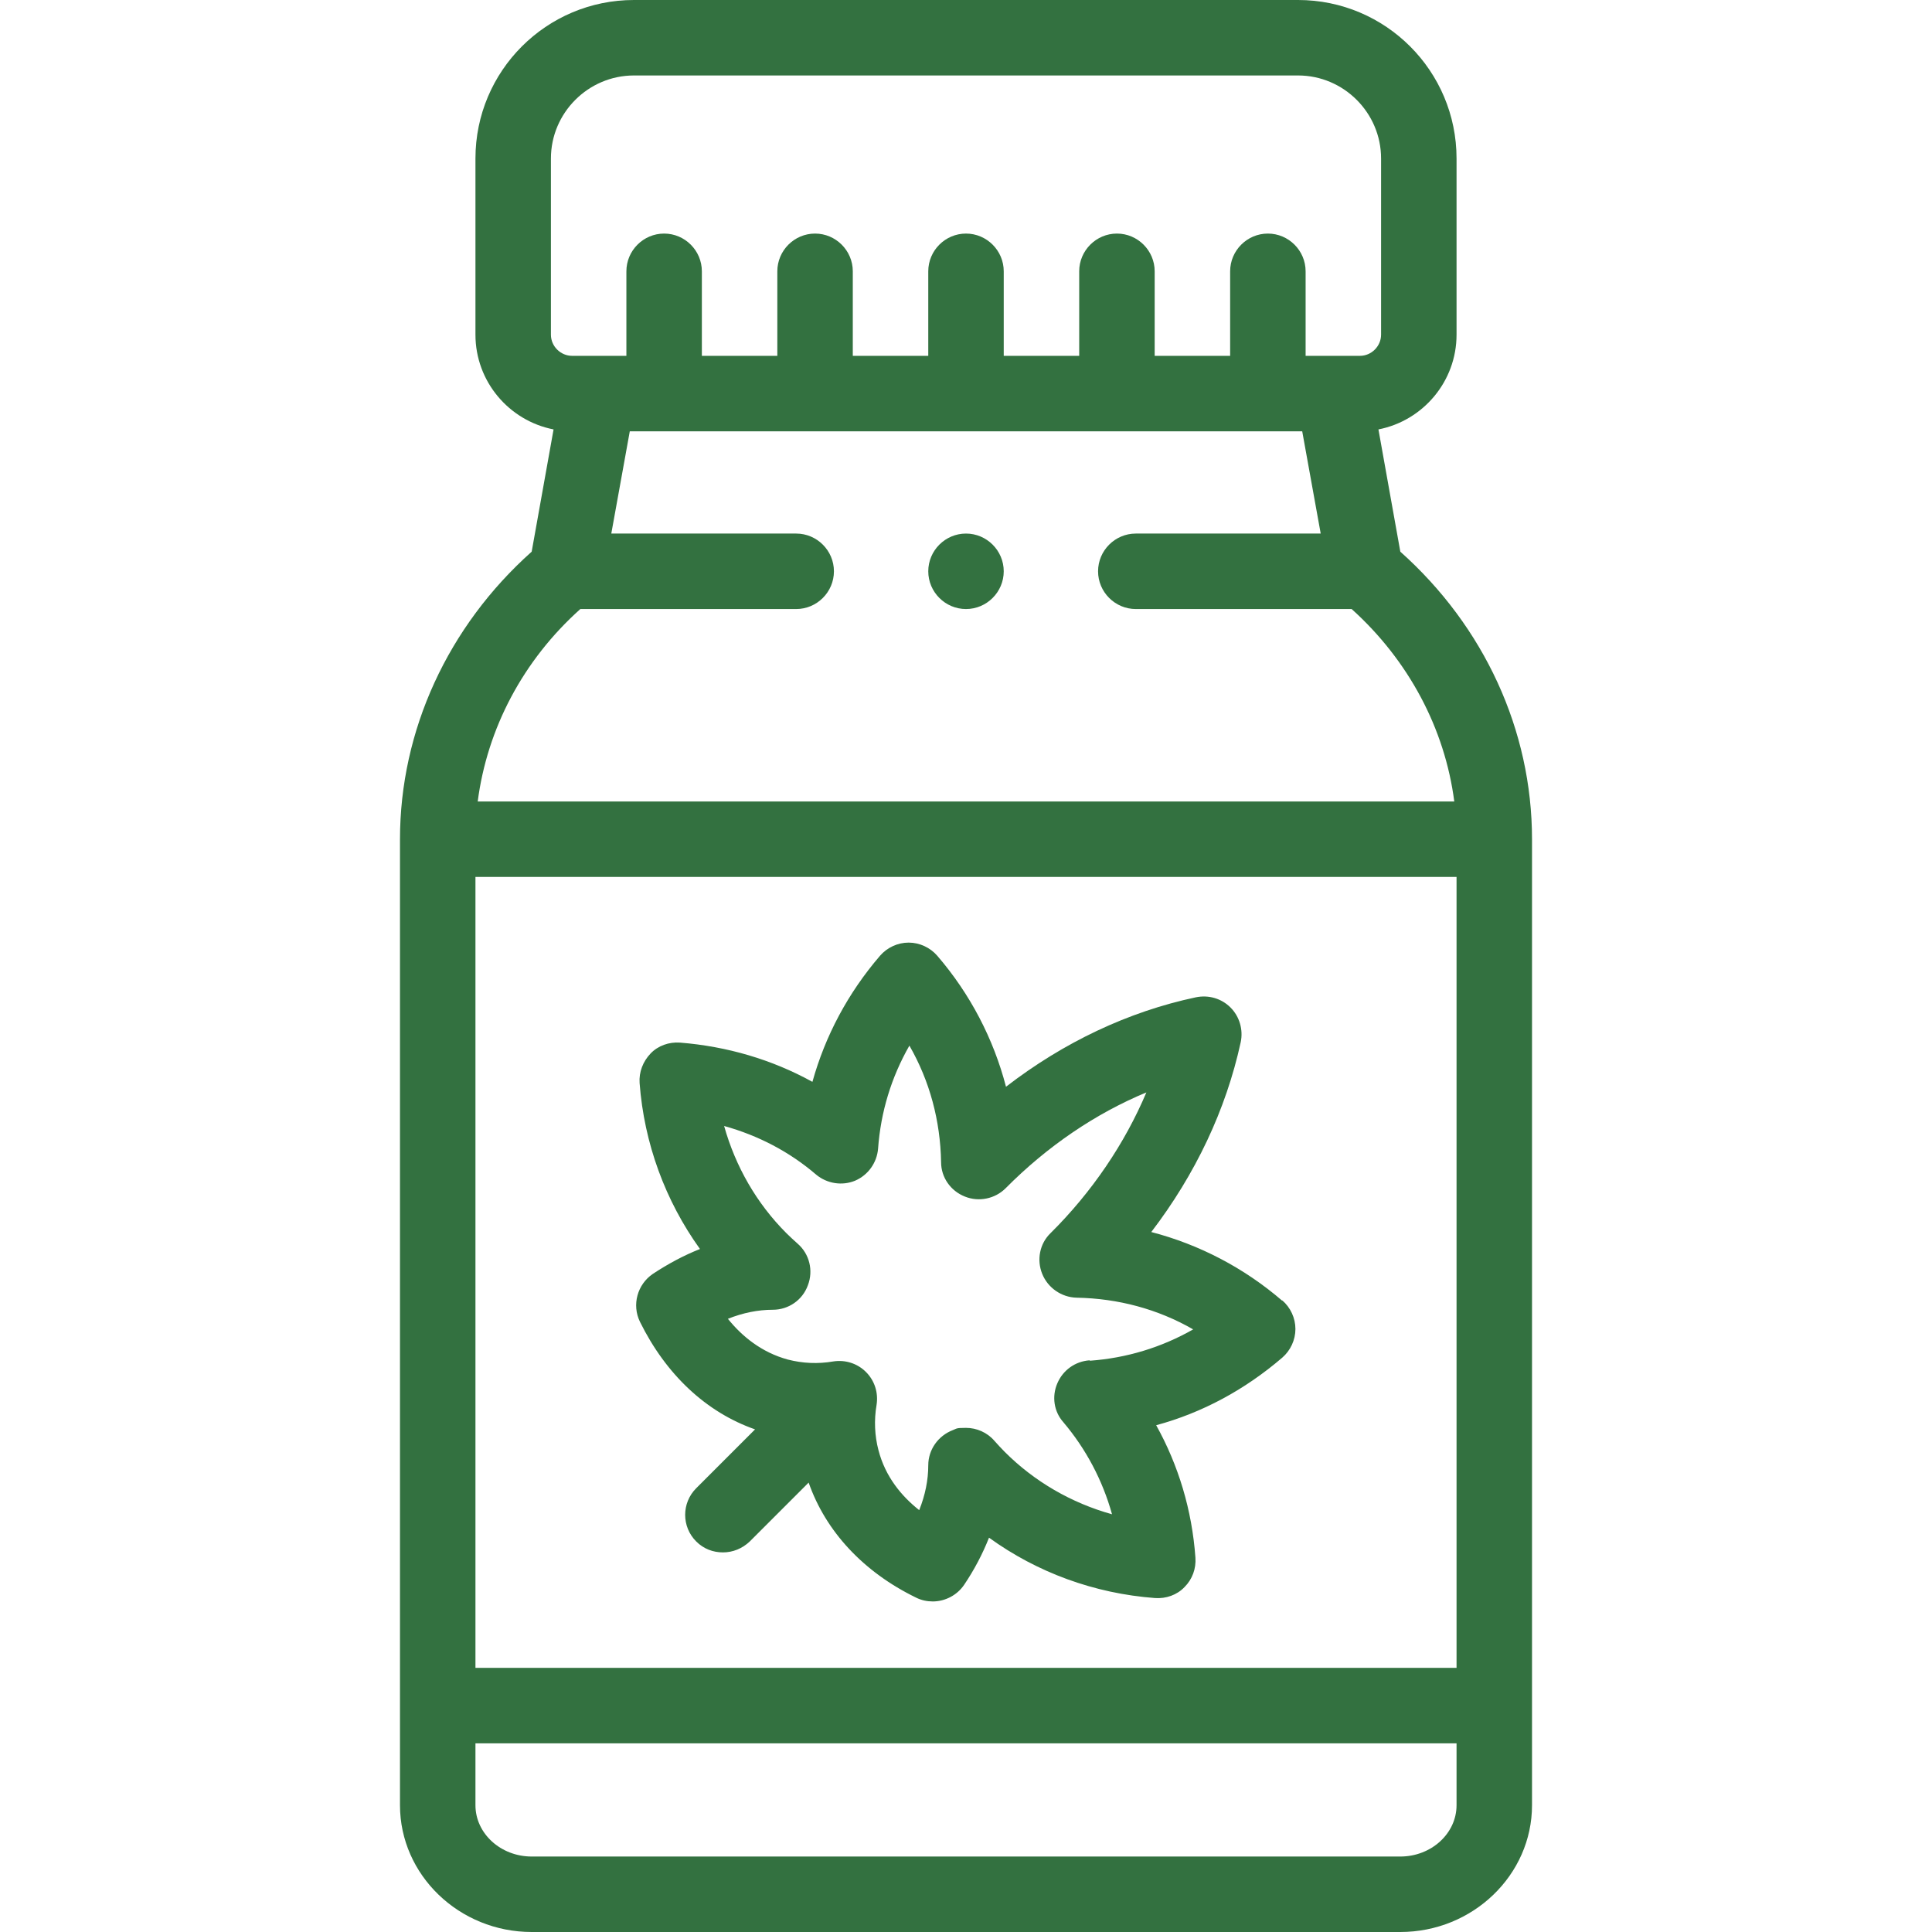
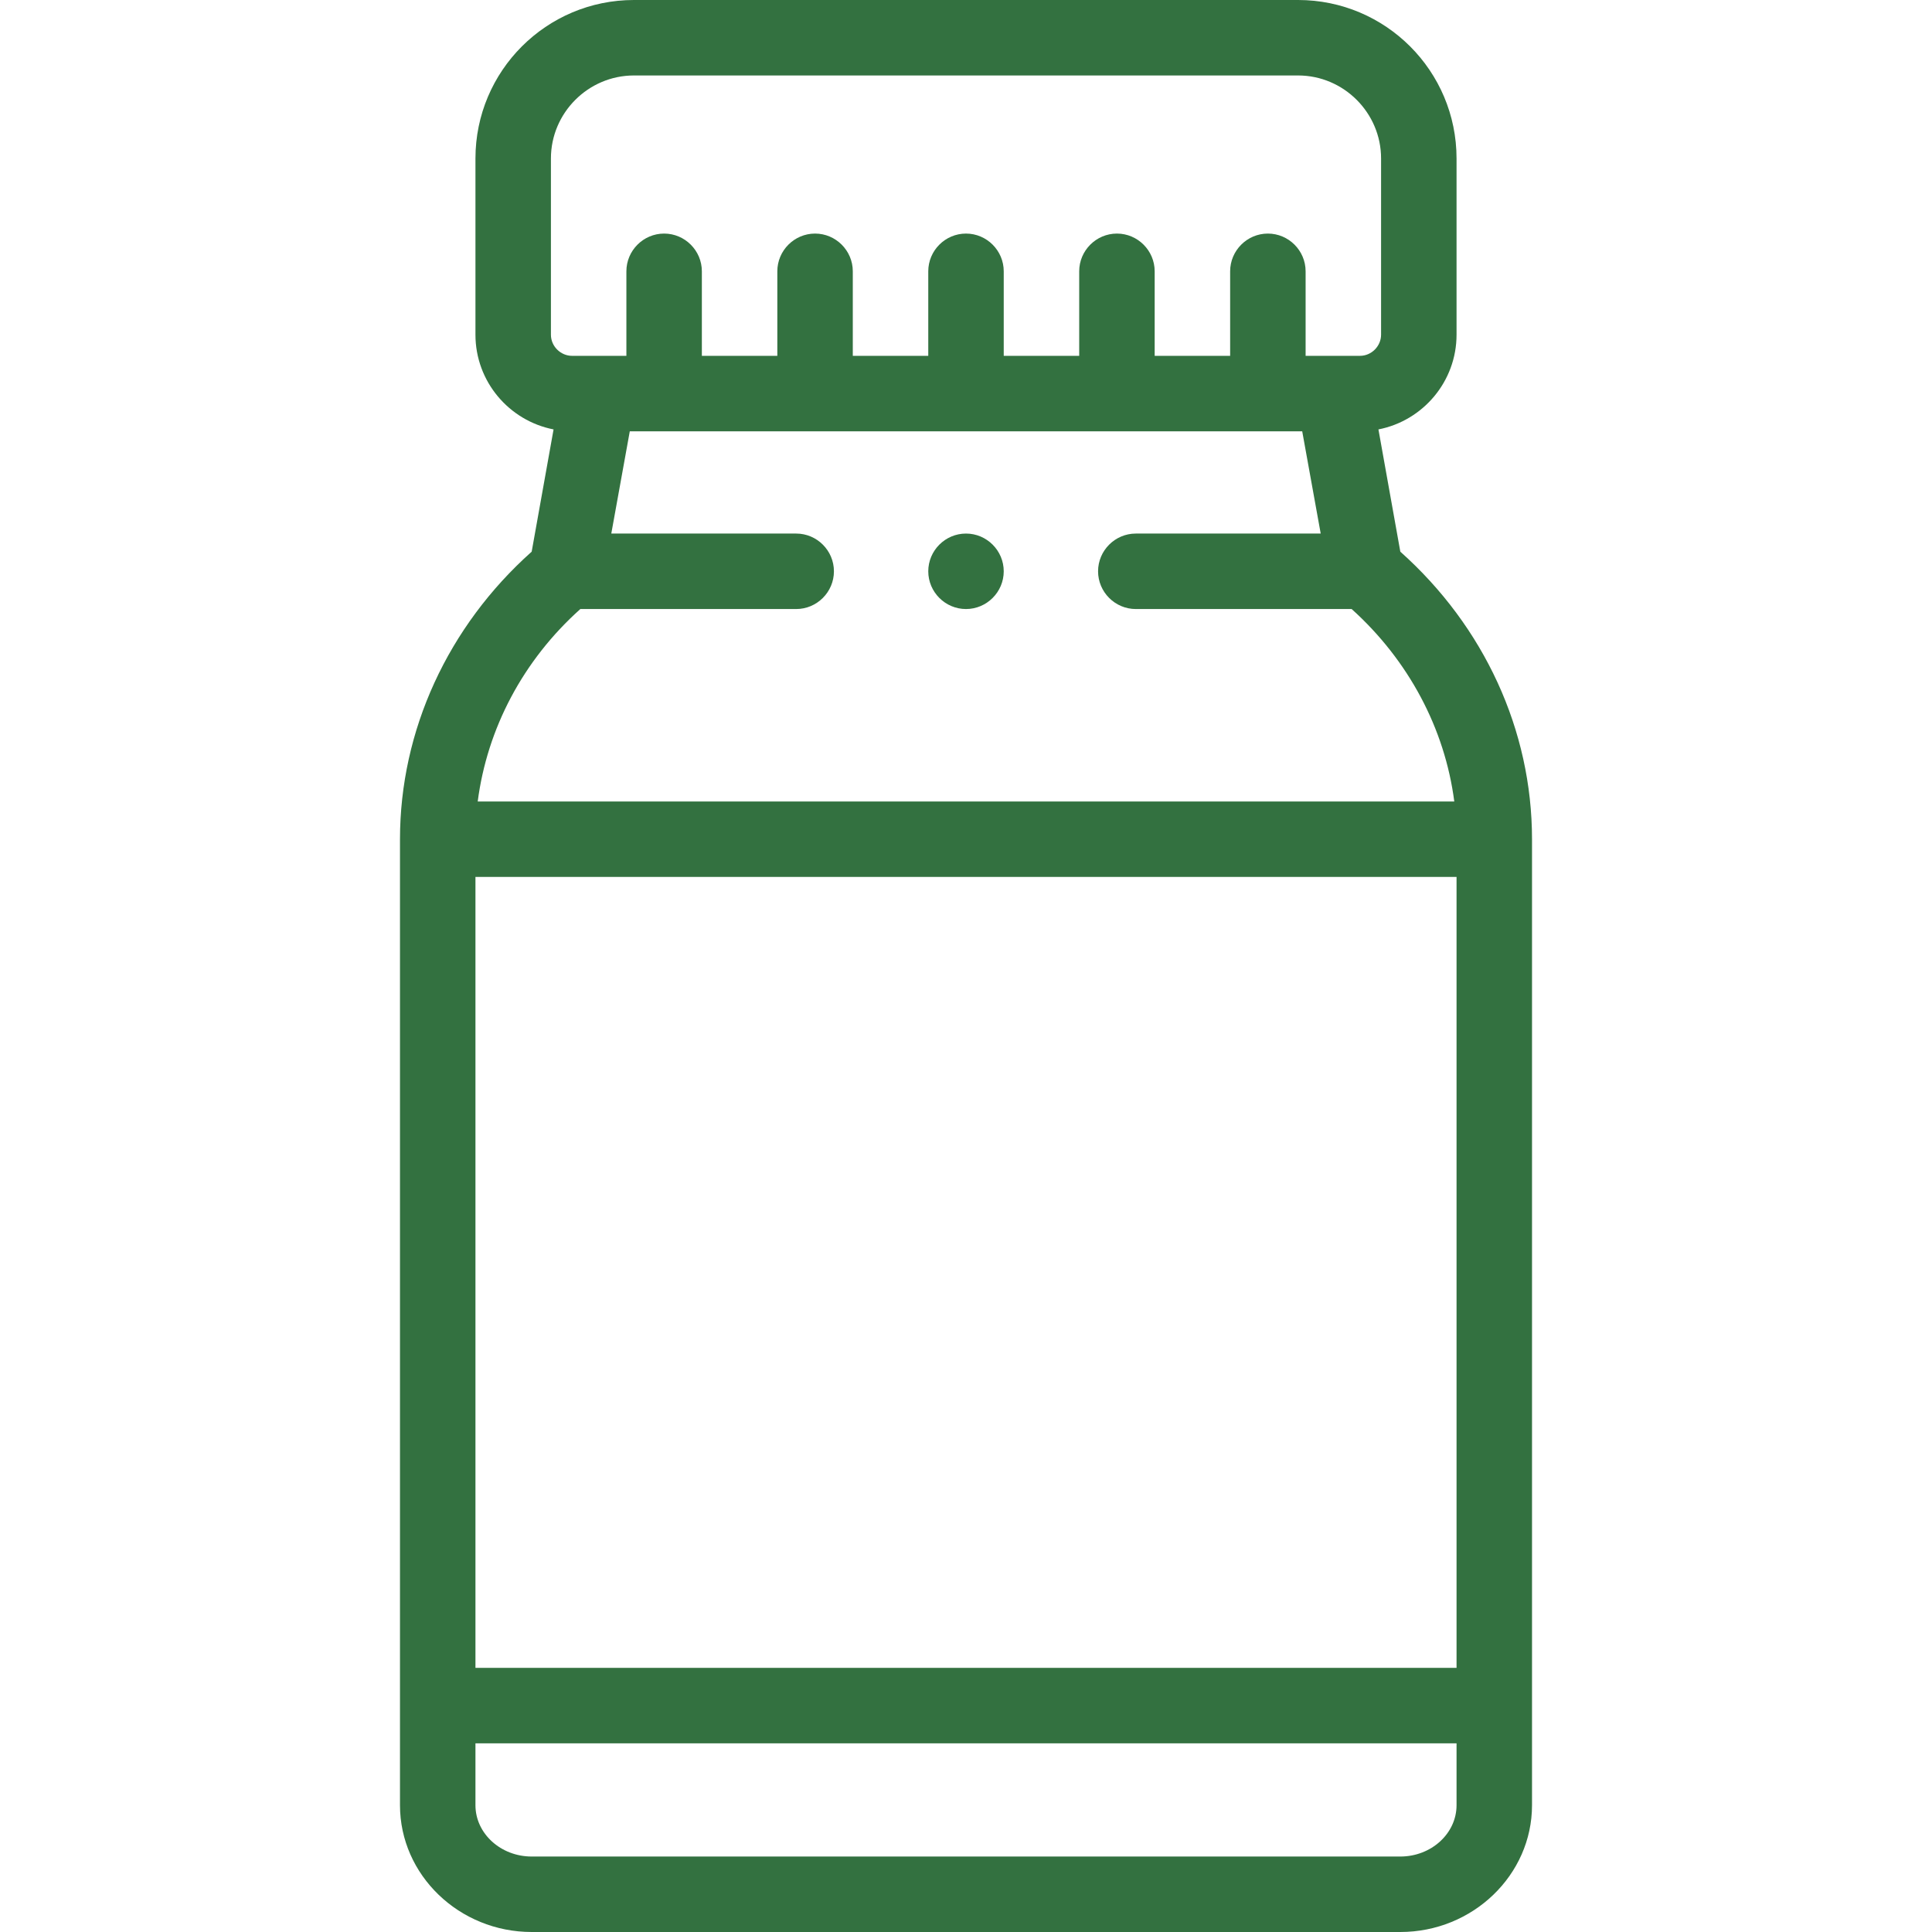
<svg xmlns="http://www.w3.org/2000/svg" viewBox="0 0 512 512" version="1.1" data-sanitized-data-name="Capa 1" data-name="Capa 1" id="Capa_1">
  <defs>
    <style>
      .cls-1 {
        fill: #337140;
        stroke-width: 0px;
      }
    </style>
  </defs>
  <path d="M371.1,146.2l-5.8-32.4c11.8-2.3,20.7-12.7,20.7-25.1v-46.7C386,18.8,367.2,0,344,0h-176C144.8,0,126,18.8,126,42v46.7c0,12.4,8.9,22.8,20.7,25.1l-5.8,32.4c-22.2,19.8-34.9,47.4-34.9,76.2v256c0,18.5,15.7,33.6,34.9,33.6h230.2c19.2,0,34.9-15.1,34.9-33.6V222.4c0-28.9-12.7-56.4-34.9-76.2ZM126,232.4h260v209.6H126v-209.6ZM146,42c0-12.1,9.9-22,22-22h176c12.1,0,22,9.9,22,22v46.7c0,3-2.5,5.6-5.6,5.6h-14.4v-22.4c0-5.5-4.5-10-10-10s-10,4.5-10,10v22.4h-20v-22.4c0-5.5-4.5-10-10-10s-10,4.5-10,10v22.4h-20v-22.4c0-5.5-4.5-10-10-10s-10,4.5-10,10v22.4h-20v-22.4c0-5.5-4.5-10-10-10s-10,4.5-10,10v22.4h-20v-22.4c0-5.5-4.5-10-10-10s-10,4.5-10,10v22.4h-14.4c-3,0-5.6-2.5-5.6-5.6v-46.7ZM153.8,161.4h57.2c5.5,0,10-4.5,10-10s-4.5-10-10-10h-49l4.9-27.1h178.2l4.9,27.1h-49c-5.5,0-10,4.5-10,10s4.5,10,10,10h57.2c15.1,13.6,24.7,31.7,27.2,51H126.6c2.5-19.3,12-37.4,27.2-51ZM371.1,492h-230.2c-8.2,0-14.9-6.1-14.9-13.6v-16.4h260v16.4c0,7.5-6.7,13.6-14.9,13.6Z" class="cls-1" />
-   <path d="M339.8,344.7c-10.1-8.7-22-14.9-34.7-18.2,11.7-15.3,19.8-32.4,23.7-50.3.7-3.3-.3-6.8-2.7-9.2-2.4-2.4-5.8-3.4-9.2-2.7-17.9,3.8-35,11.9-50.3,23.7-3.3-12.7-9.5-24.6-18.2-34.7-1.9-2.2-4.7-3.5-7.6-3.5s-5.7,1.3-7.6,3.5c-8.5,9.9-14.5,21.2-17.9,33.4-10.7-5.9-22.6-9.4-35.1-10.4-2.9-.2-5.8.8-7.8,2.9s-3.1,4.9-2.9,7.8c1.2,16,6.8,31.2,16,44-4.3,1.7-8.4,3.9-12.5,6.6-4.1,2.8-5.6,8.2-3.4,12.7,6.9,14,17.6,24,30.5,28.5l-15.6,15.6c-3.9,3.9-3.9,10.2,0,14.1,2,2,4.5,2.9,7.1,2.9s5.1-1,7.1-2.9l15.6-15.6c4.5,12.9,14.5,23.7,28.5,30.5,1.4.7,2.9,1,4.4,1,3.2,0,6.4-1.6,8.3-4.4,2.7-4,4.9-8.2,6.6-12.5,12.7,9.2,27.9,14.8,44,16,2.9.2,5.8-.8,7.8-2.9,2.1-2.1,3.1-4.9,2.9-7.8-.9-12.6-4.5-24.5-10.4-35.1,12.2-3.3,23.5-9.4,33.4-17.9,2.2-1.9,3.5-4.7,3.5-7.6s-1.3-5.7-3.5-7.6h0ZM288.7,360.5c-3.8.3-7,2.6-8.5,6.1s-.9,7.5,1.6,10.3c6,7.1,10.4,15.4,12.9,24.4-10.8-3-20.6-8.7-28.4-16.5-1-1-1.9-2-2.8-3-1.9-2.2-4.7-3.4-7.5-3.4s-2.4.2-3.5.6c-3.9,1.5-6.5,5.2-6.5,9.3,0,3.9-.8,7.9-2.4,11.9-4.7-3.7-9-8.9-10.8-15.9-1-3.8-1.2-7.9-.5-12,.5-3.2-.5-6.4-2.8-8.7s-5.5-3.3-8.7-2.8c-4.1.7-8.1.5-12-.5-7-1.9-12.2-6.2-15.9-10.8,4-1.6,8-2.4,11.9-2.4,4.2,0,7.9-2.6,9.3-6.5,1.5-3.9.4-8.3-2.7-11-1-.9-2-1.8-3-2.8-7.9-7.9-13.5-17.7-16.5-28.4,9,2.5,17.3,6.8,24.4,12.9,2.9,2.4,6.9,3,10.3,1.6,3.5-1.5,5.8-4.8,6.1-8.5.7-9.7,3.5-18.9,8.3-27.3,5.4,9.4,8.2,19.9,8.4,30.9,0,4,2.5,7.6,6.3,9.1,3.7,1.5,8,.6,10.8-2.2,11-11.1,23.8-19.8,37.3-25.4-5.7,13.5-14.4,26.4-25.4,37.3-2.9,2.8-3.7,7.1-2.2,10.8,1.5,3.7,5.1,6.2,9.1,6.3,11,.2,21.5,3,30.9,8.4-8.4,4.8-17.7,7.6-27.3,8.3Z" class="cls-1" />
  <path d="M256,161.4c5.5,0,10-4.5,10-10s-4.5-10-10-10h0c-5.5,0-10,4.5-10,10s4.5,10,10,10Z" class="cls-1" />
</svg>